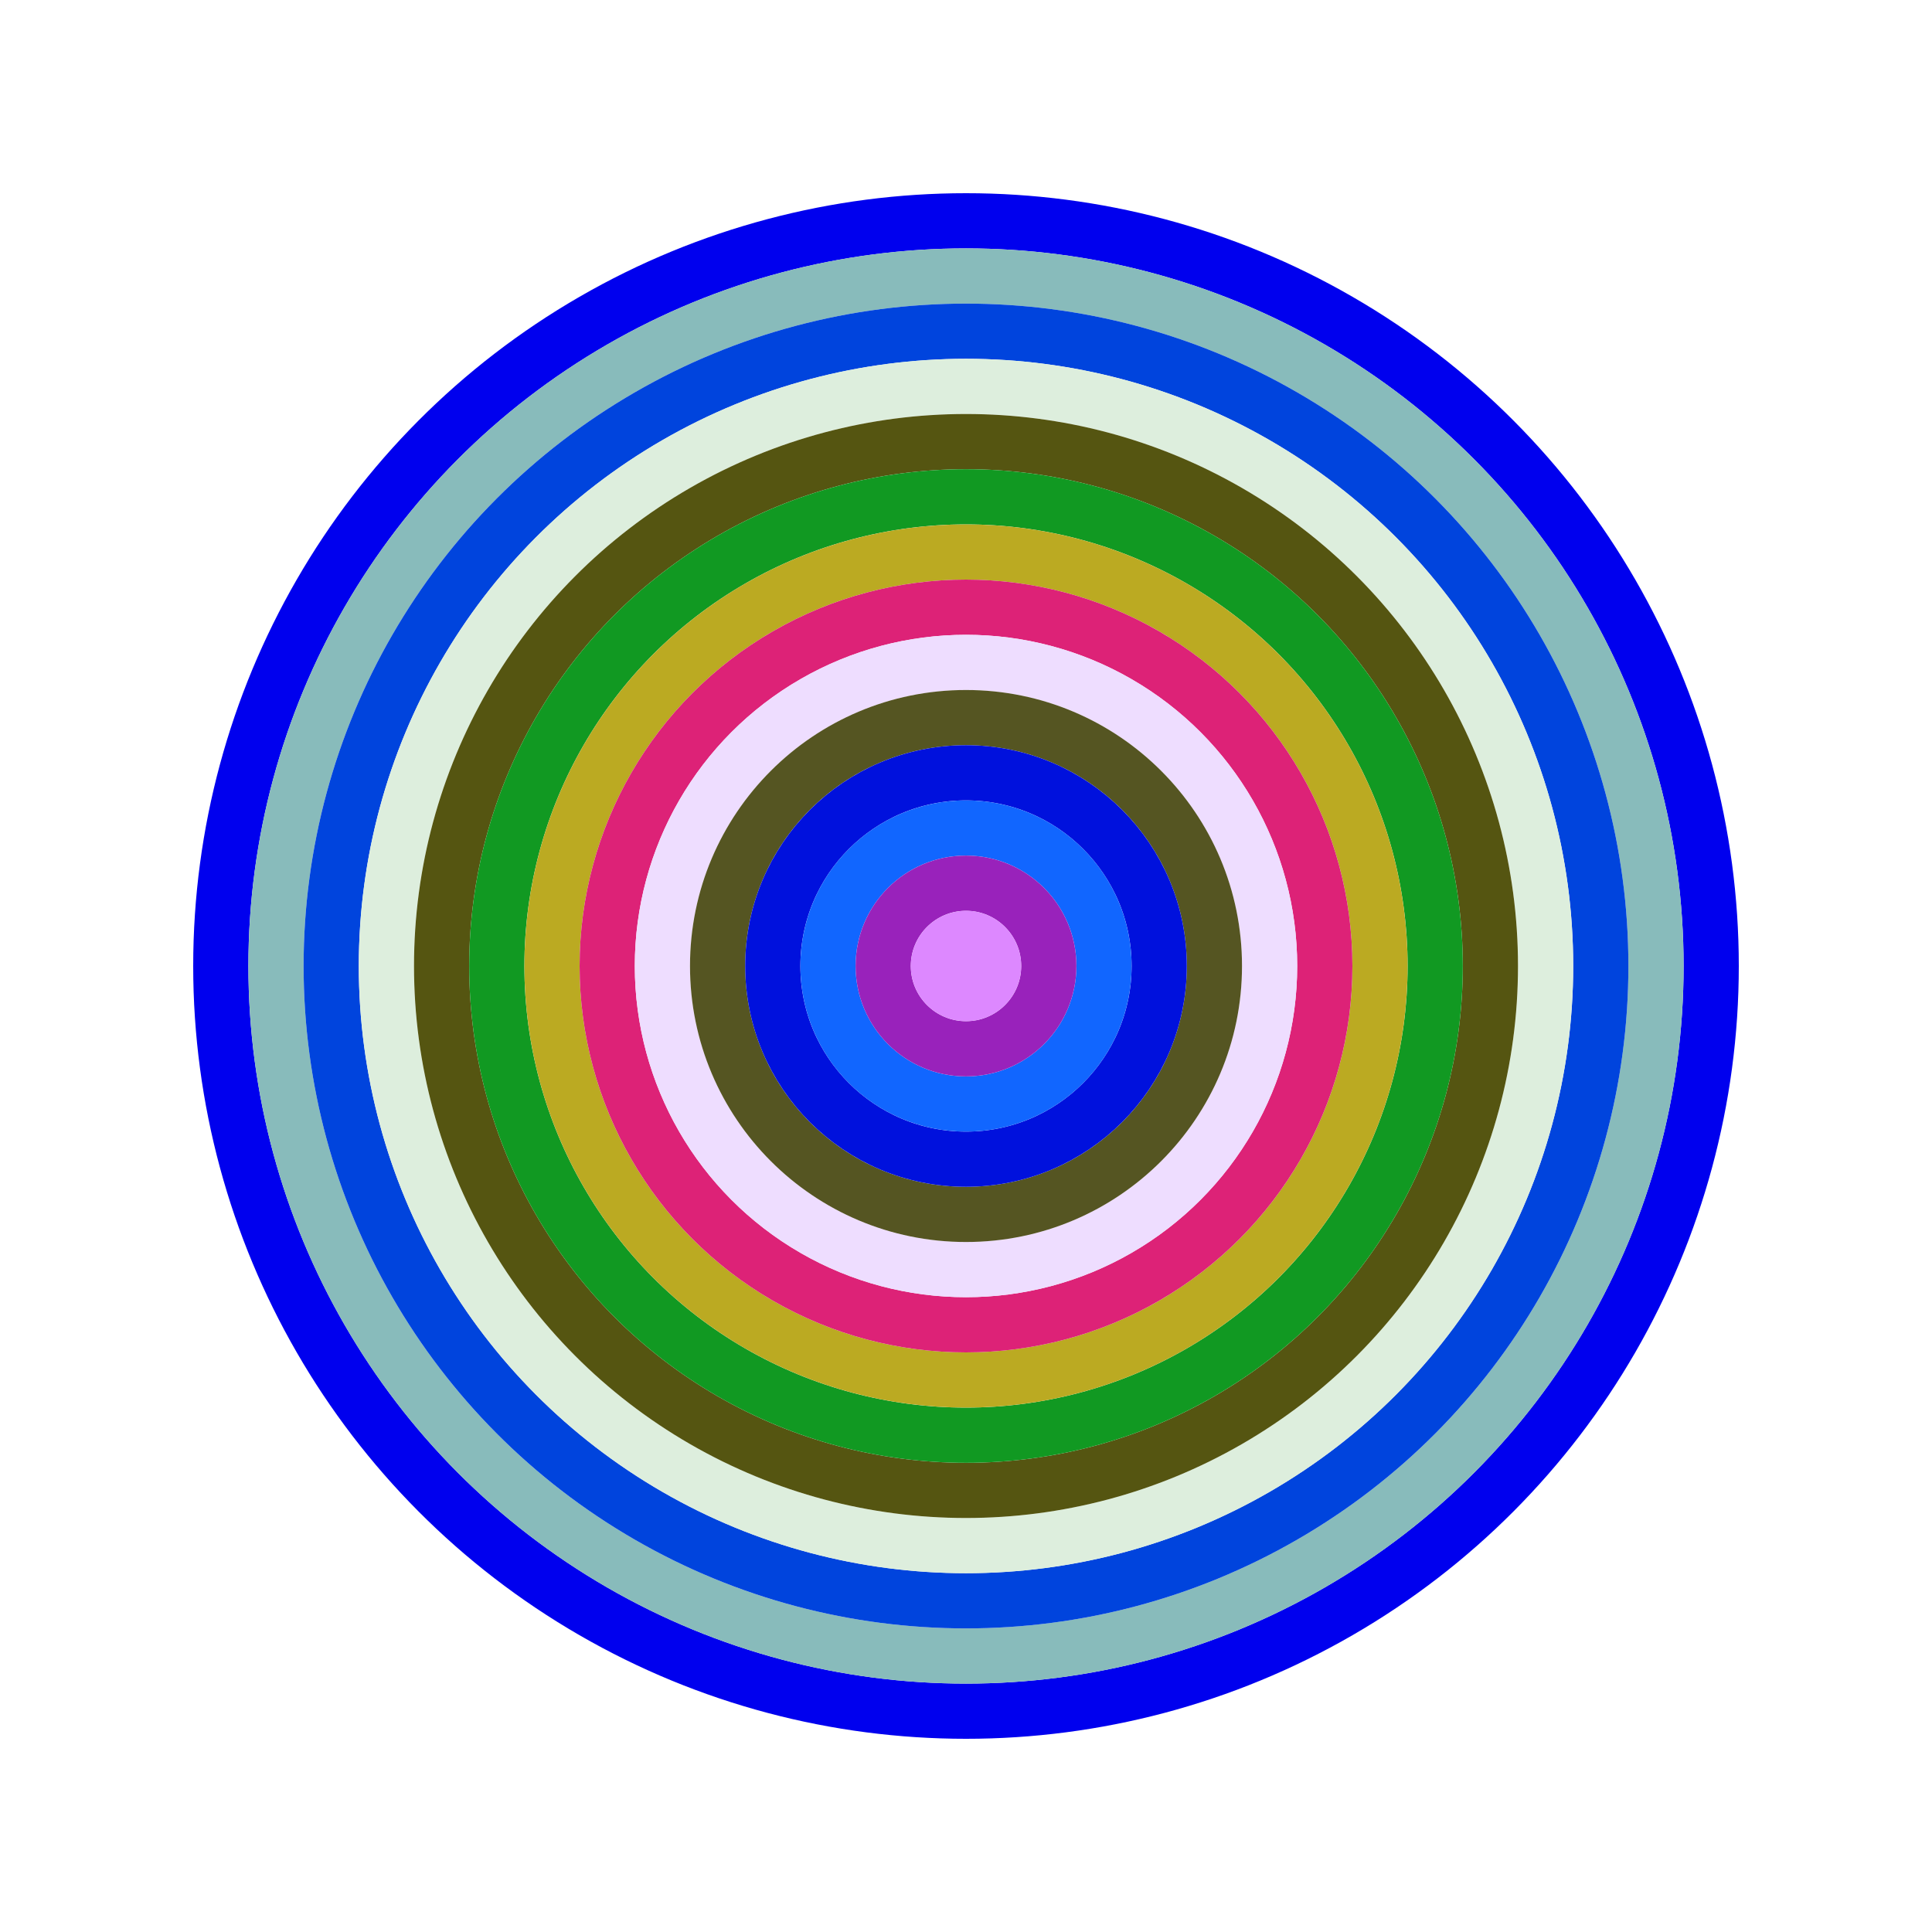
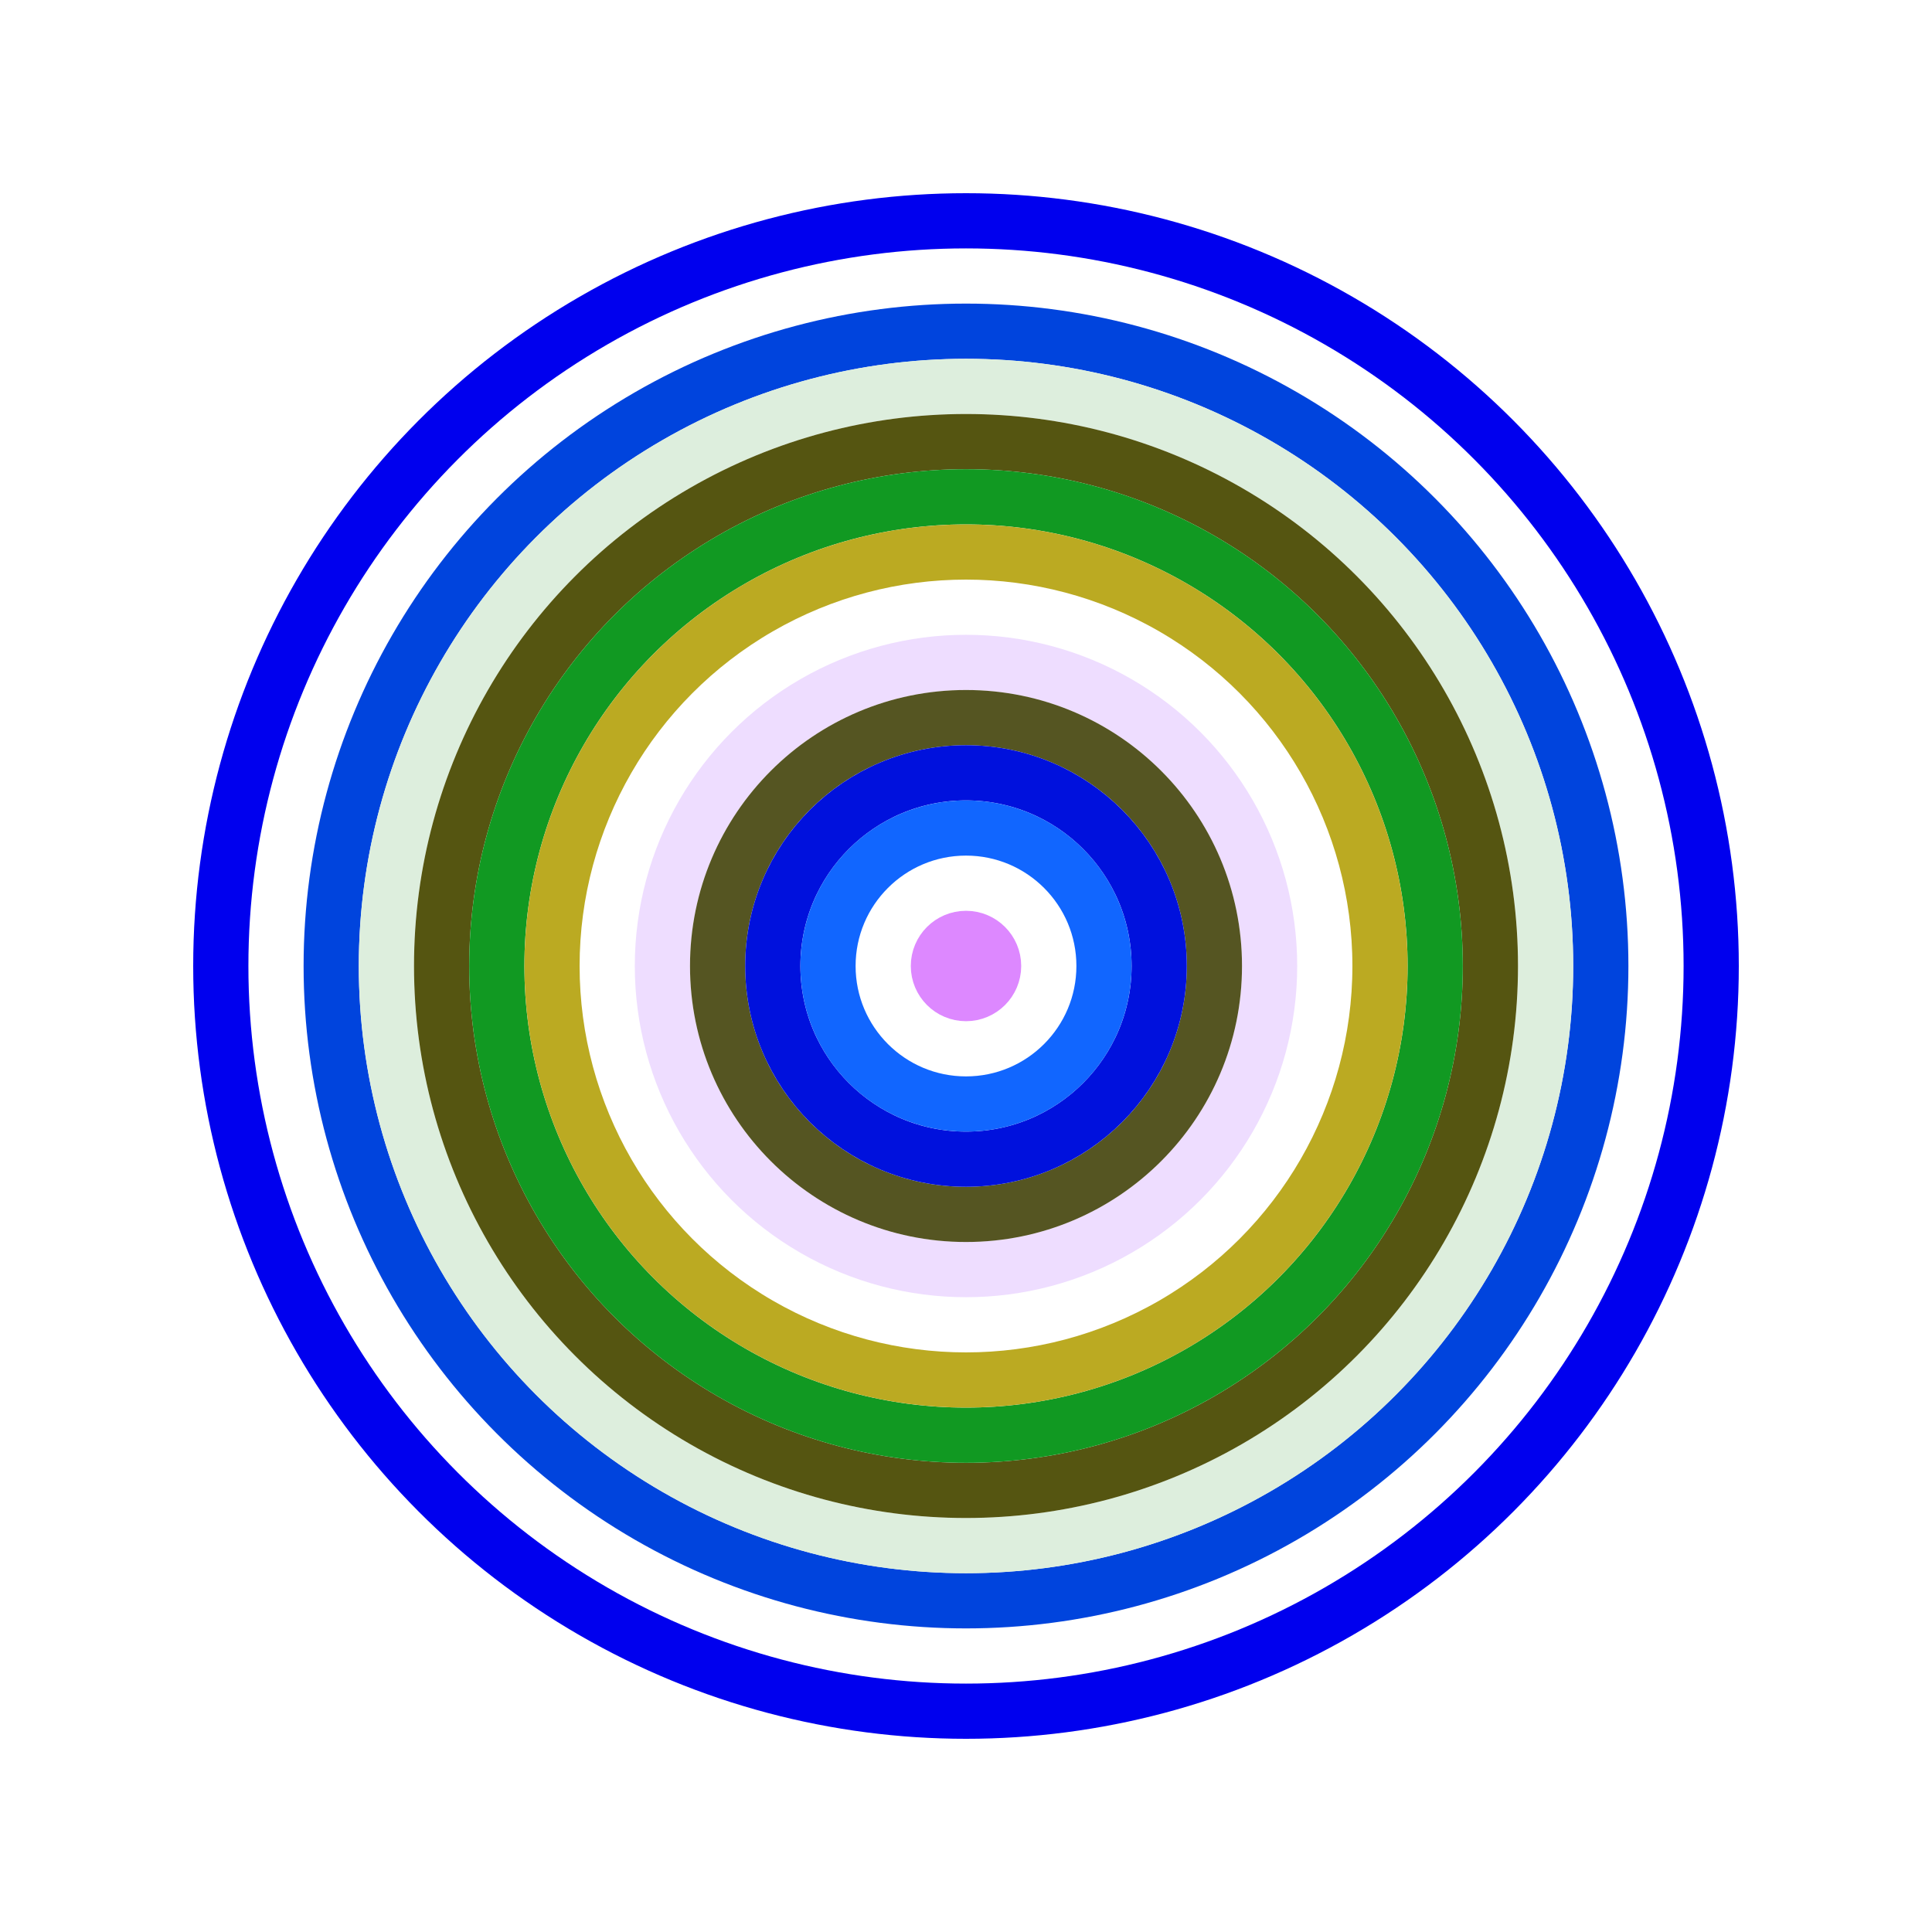
<svg xmlns="http://www.w3.org/2000/svg" id="0xe8BB04Dded551192BA2D27EDf55201D16F92bd8f" viewBox="0 0 700 700">
  <style>.a{stroke-width:20;}</style>
  <g class="a" fill="none">
    <circle cx="350" cy="350" r="270" stroke="#00e" />
-     <circle cx="350" cy="350" r="250" stroke="#8BB" />
    <circle cx="350" cy="350" r="230" stroke="#04D" />
    <circle cx="350" cy="350" r="210" stroke="#ded" />
    <circle cx="350" cy="350" r="190" stroke="#551" />
    <circle cx="350" cy="350" r="170" stroke="#192" />
    <circle cx="350" cy="350" r="150" stroke="#BA2" />
-     <circle cx="350" cy="350" r="130" stroke="#D27" />
    <circle cx="350" cy="350" r="110" stroke="#EDf" />
    <circle cx="350" cy="350" r="90" stroke="#552" />
    <circle cx="350" cy="350" r="70" stroke="#01D" />
    <circle cx="350" cy="350" r="50" stroke="#16F" />
-     <circle cx="350" cy="350" r="30" stroke="#92b" />
    <circle cx="350" cy="350" r="10" stroke="#d8f" />
  </g>
</svg>